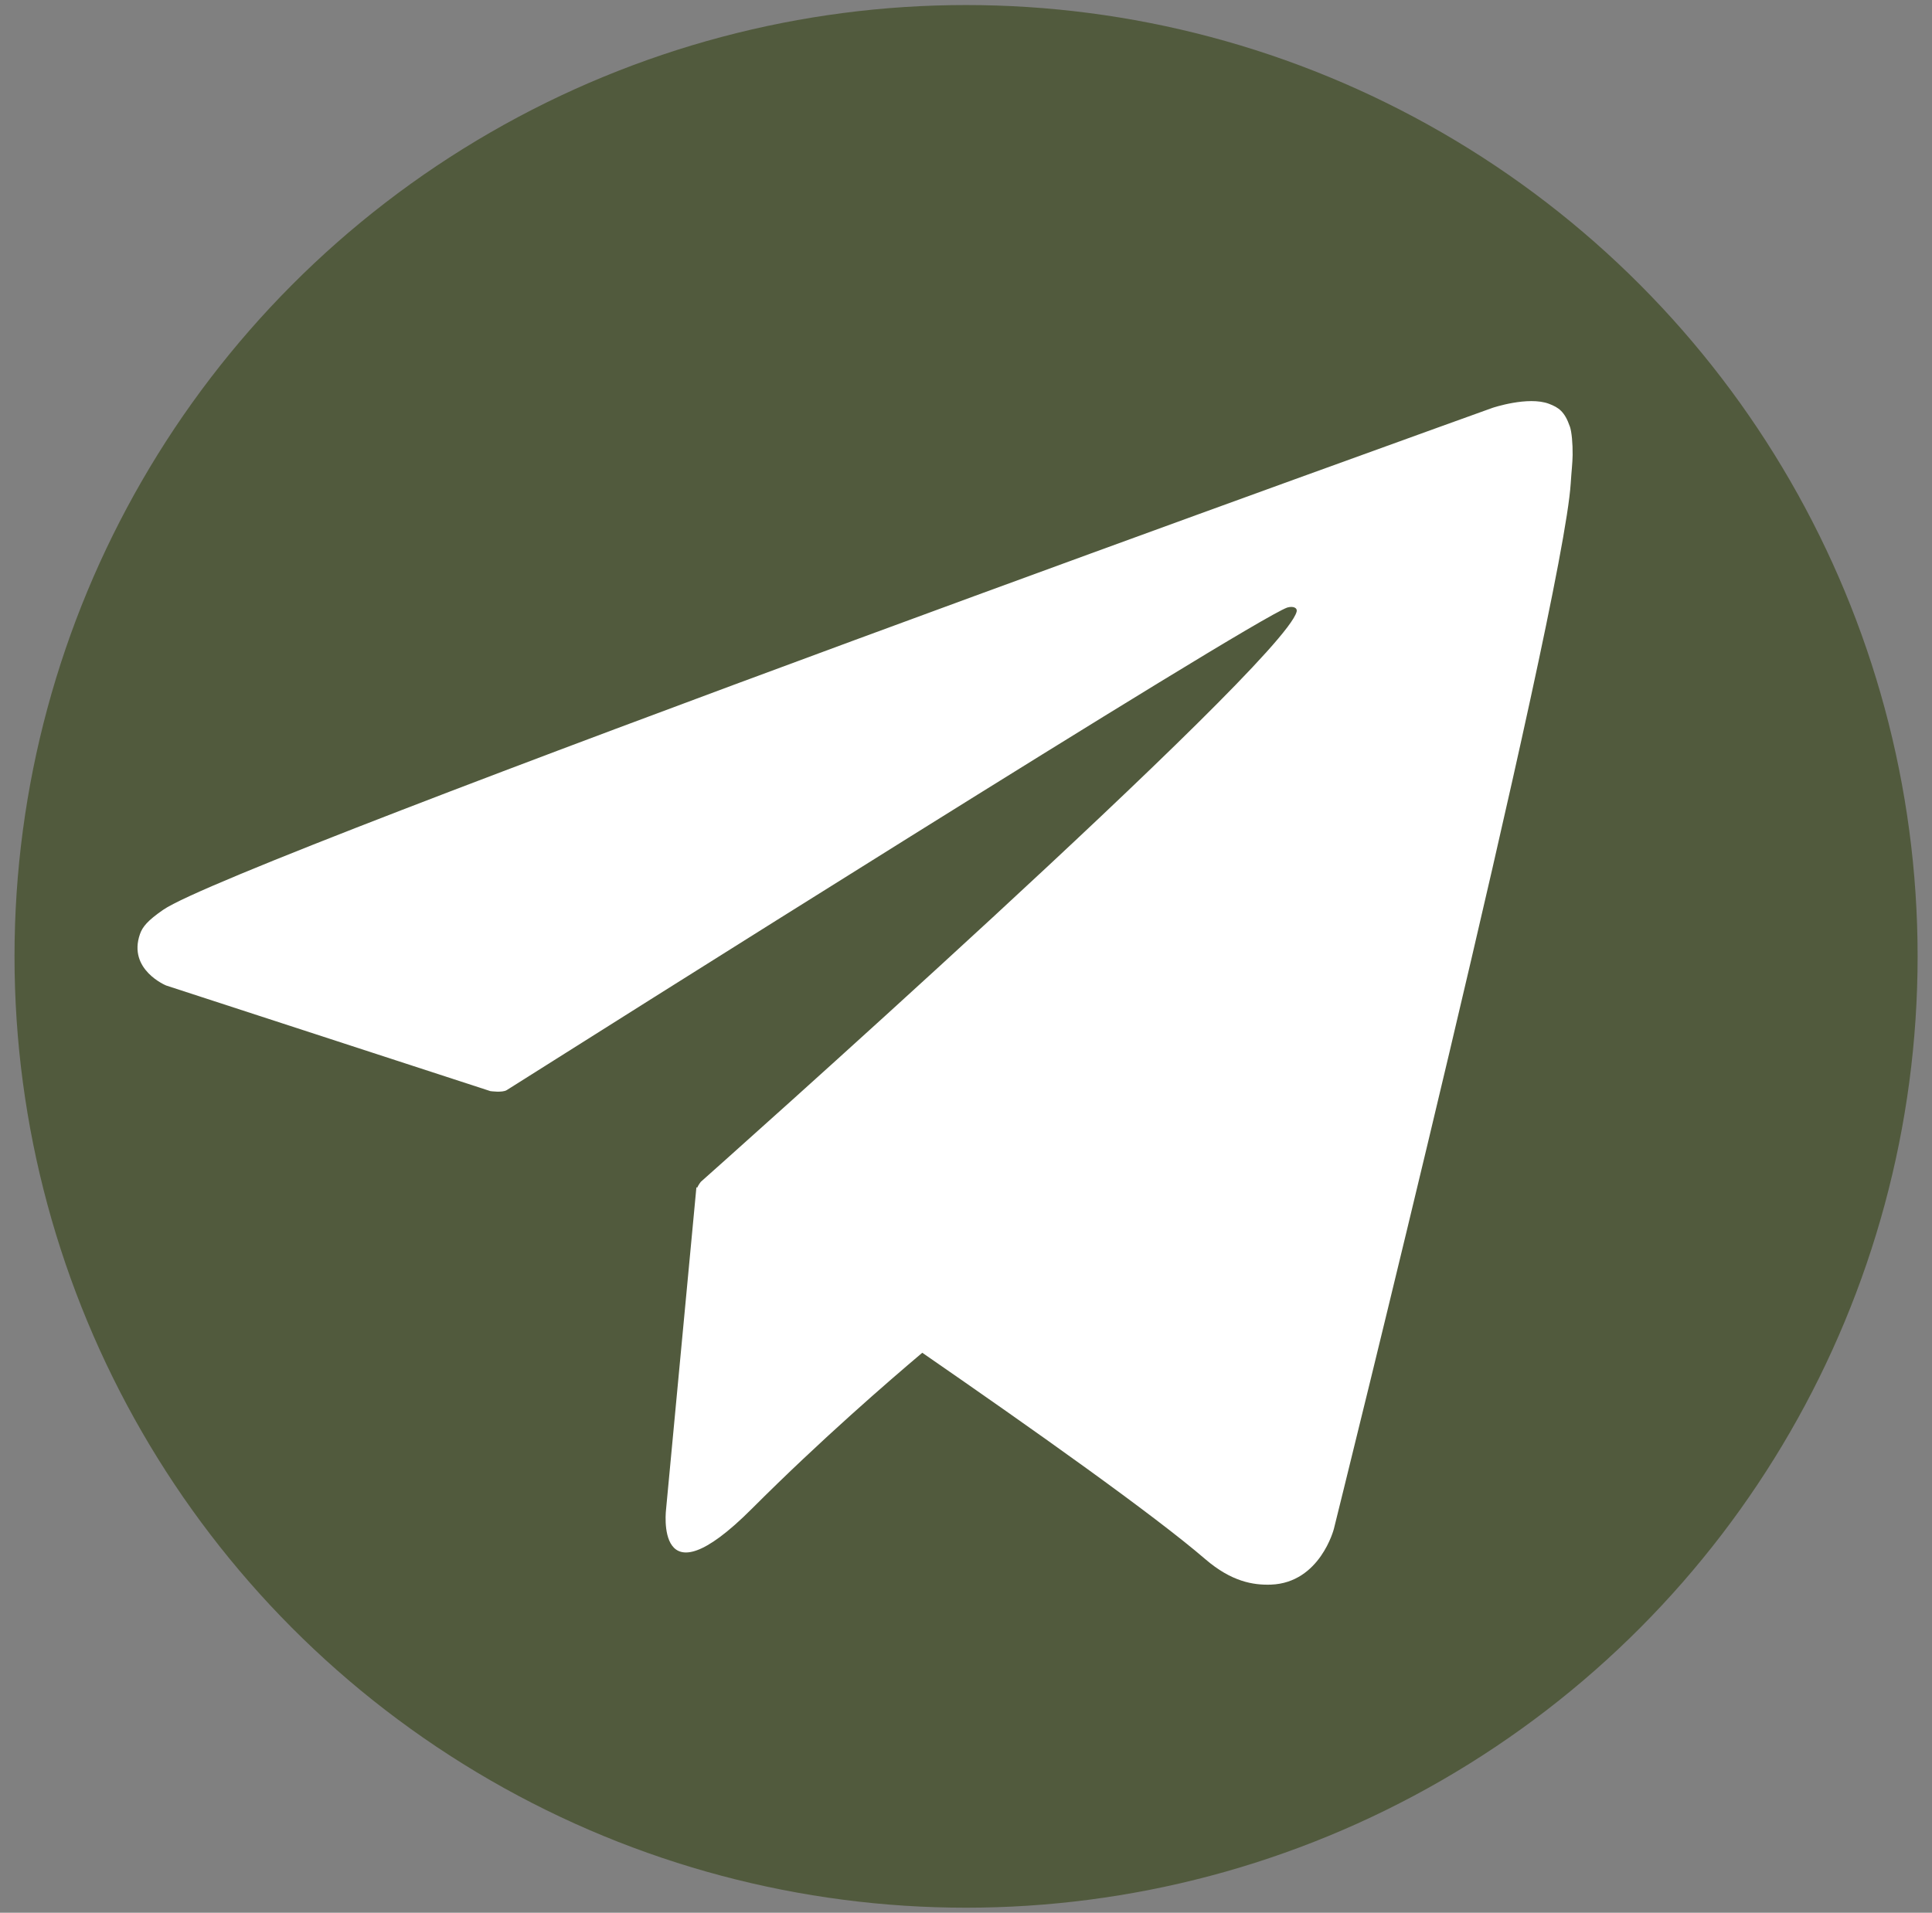
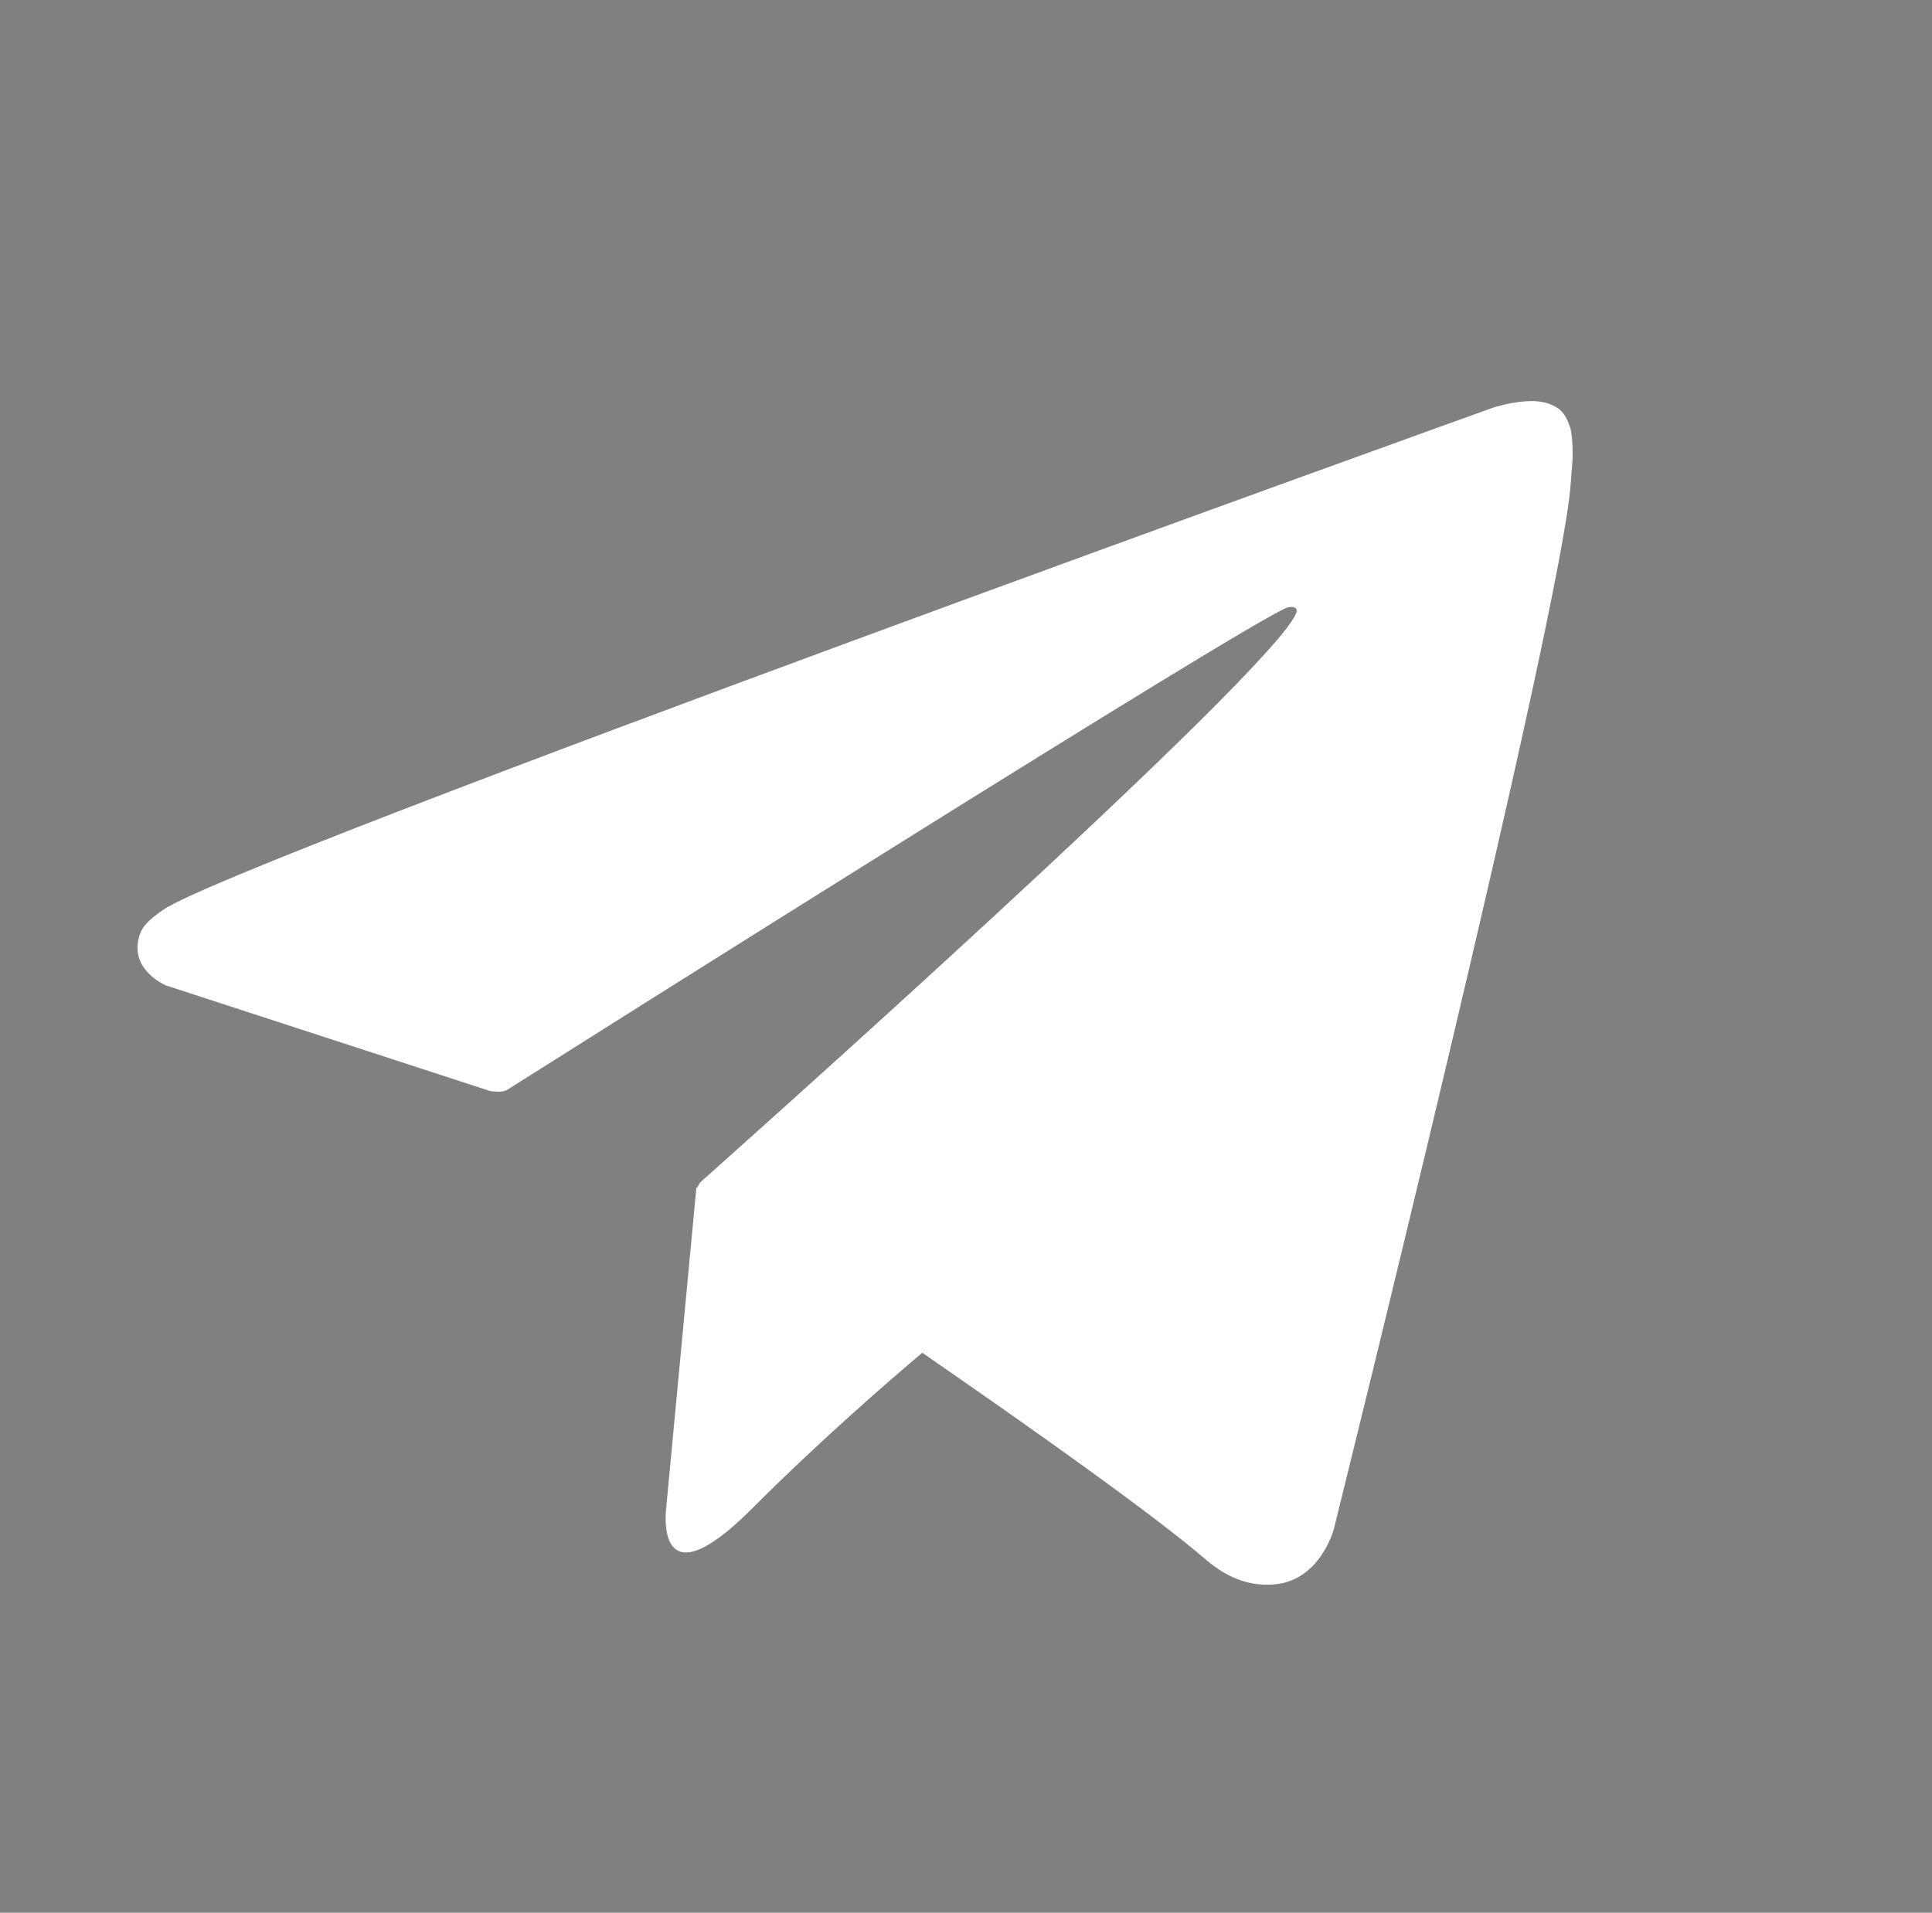
<svg xmlns="http://www.w3.org/2000/svg" id="Graphic_Elements" data-name="Graphic Elements" viewBox="0 0 153.11 151.62">
  <rect x="0" y="0" width="153.11" height="151.62" fill="#808080" stroke="none" />
  <defs>
    <style>
      .cls-1 {
        fill: #fff;
      }

      .cls-2 {
        fill: #515a3d;
      }
    </style>
  </defs>
-   <circle class="cls-2" cx="76.56" cy="75.81" r="75.41" />
  <path class="cls-1" d="m124.41,33.81c-.41-1.19-.89-1.51-1.65-1.8-1.66-.63-4.48.32-4.48.32,0,0-99.66,35.82-105.35,39.79-1.23.85-1.64,1.35-1.84,1.93-.98,2.82,2.08,4.07,2.08,4.07l25.69,8.37s.96.14,1.3-.08c5.84-3.69,58.79-37.13,61.85-38.25.48-.14.84.02.74.35-1.22,4.29-47.21,45.17-47.21,45.17,0,0-.18.22-.29.47l-.06-.04-2.4,25.48s-1,7.81,6.8,0c5.51-5.51,10.84-10.11,13.5-12.36,8.83,6.1,18.34,12.84,22.44,16.37,2.06,1.77,3.78,2.06,5.2,2.01,3.89-.15,4.98-4.42,4.98-4.42,0,0,18.16-73.09,18.77-82.89.06-.96.14-1.57.15-2.23.01-.91-.07-1.83-.22-2.27Z" />
</svg>